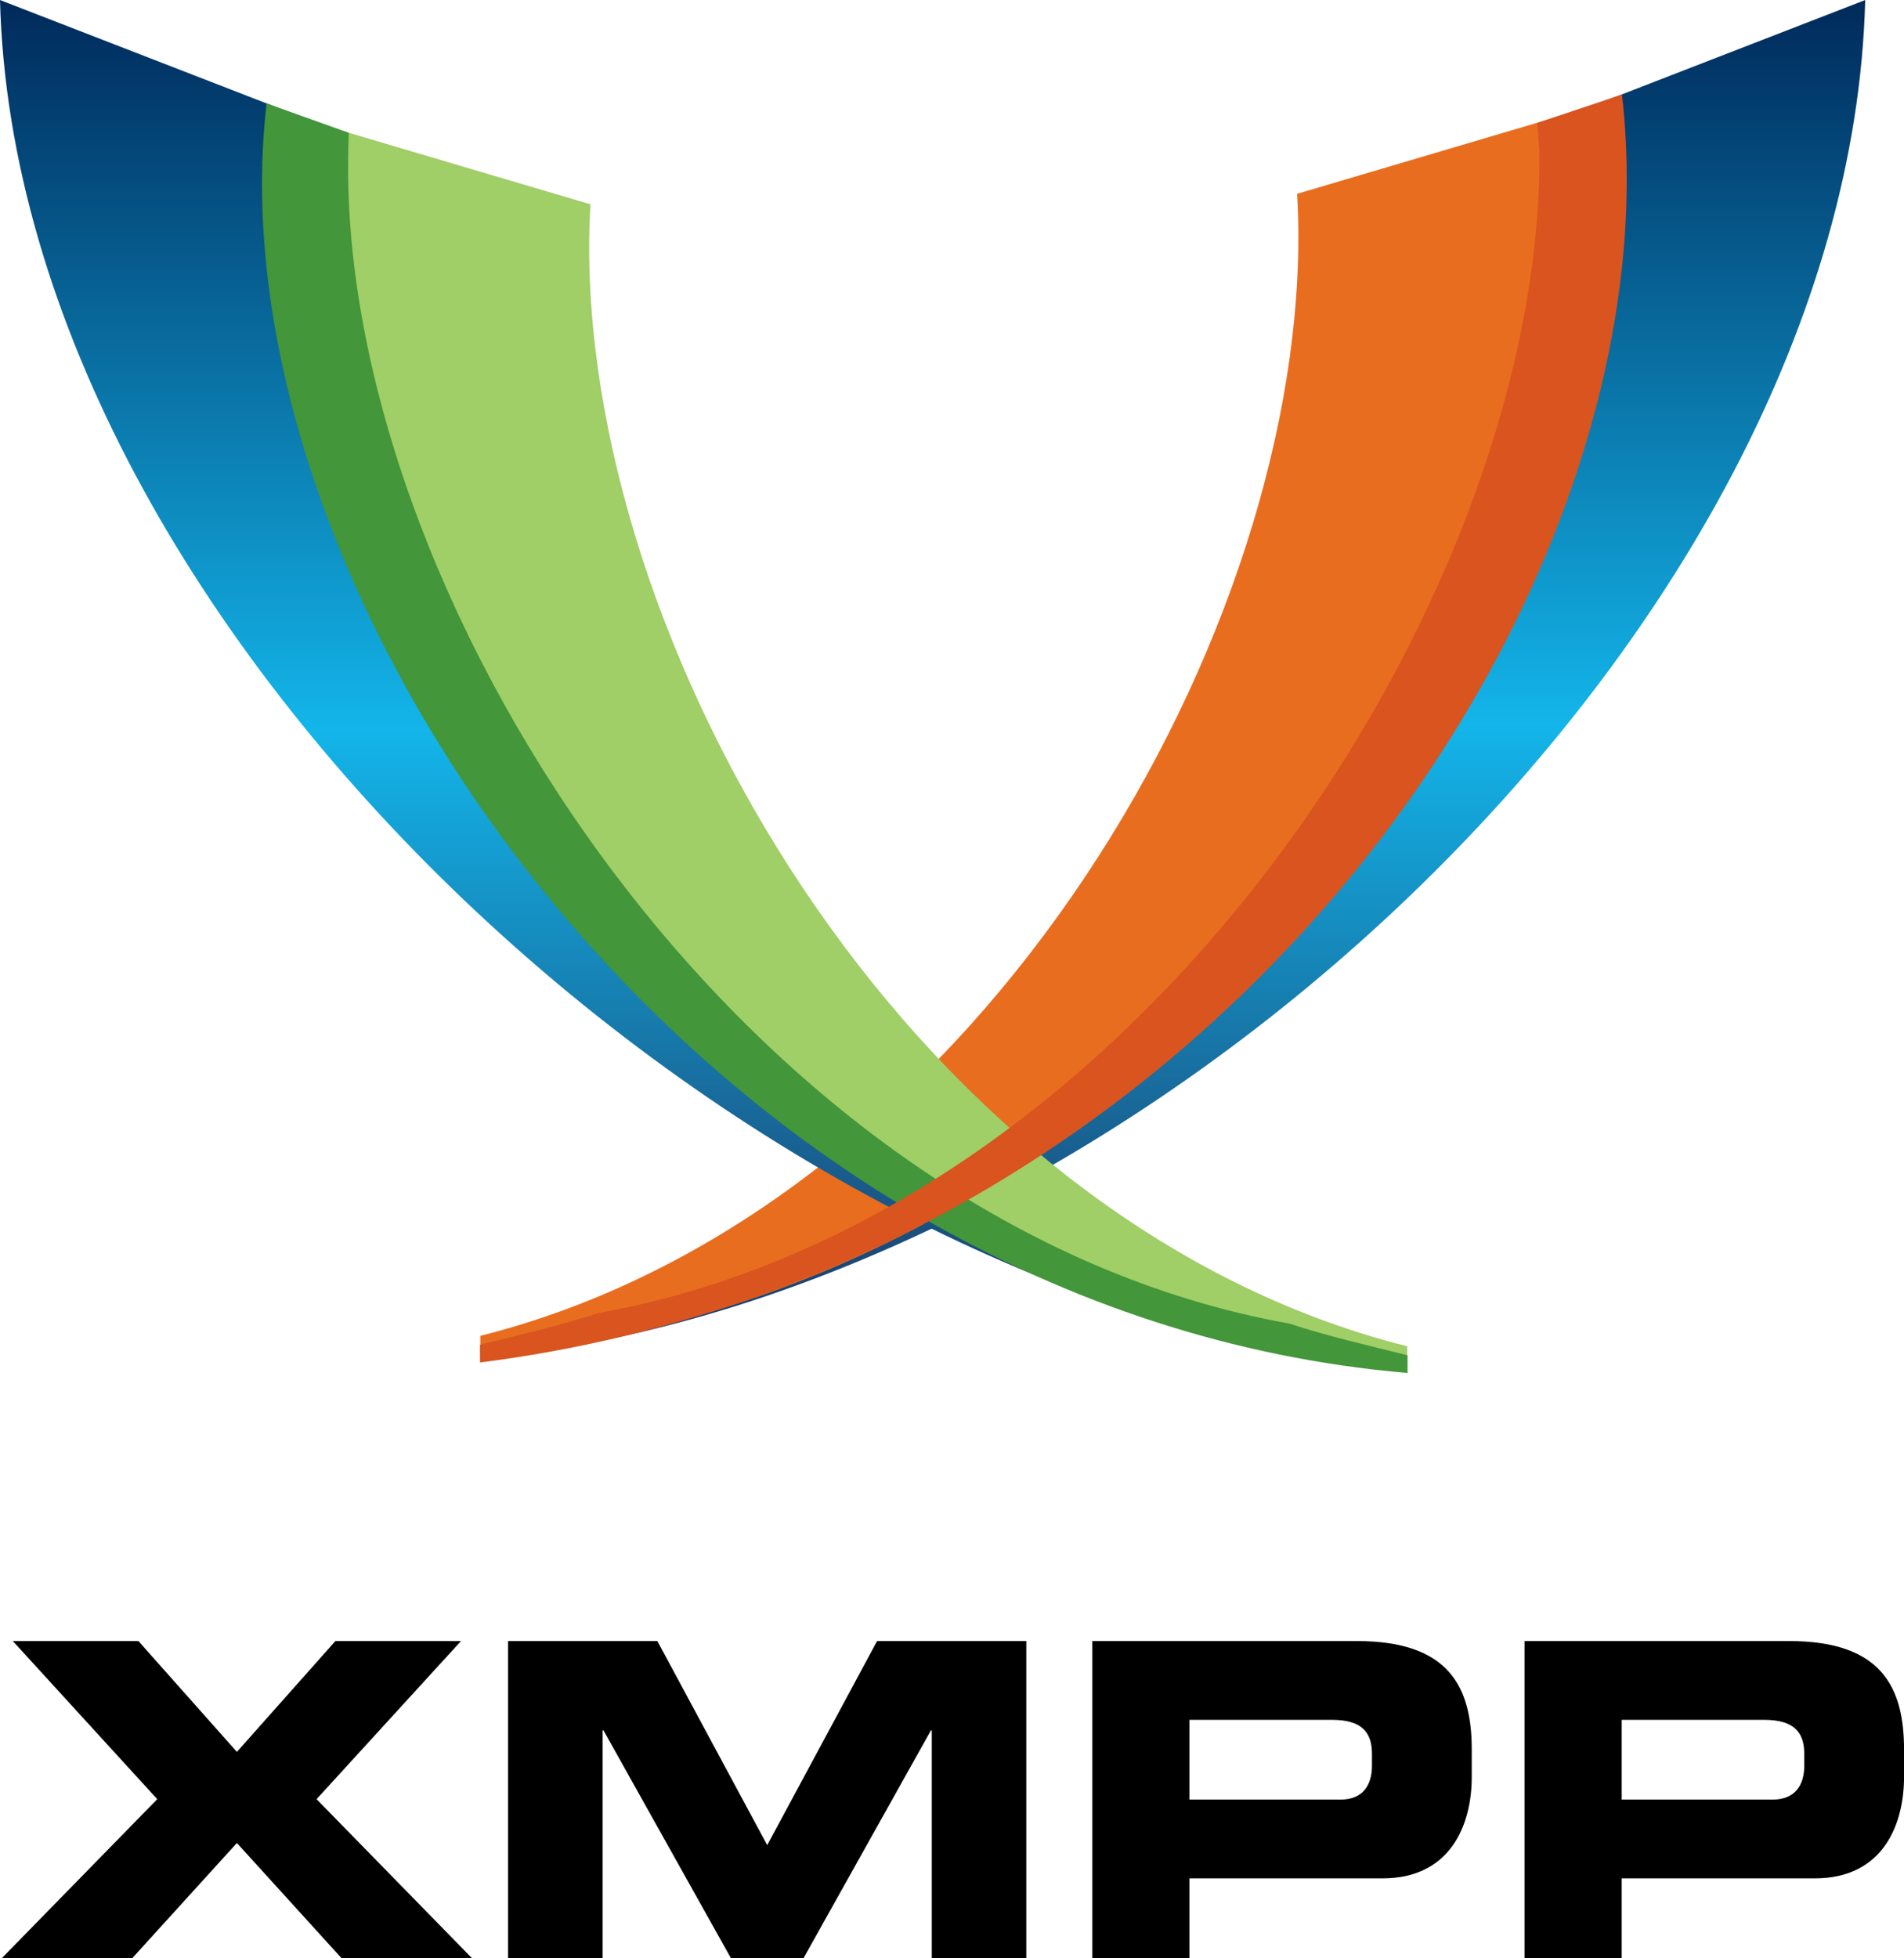
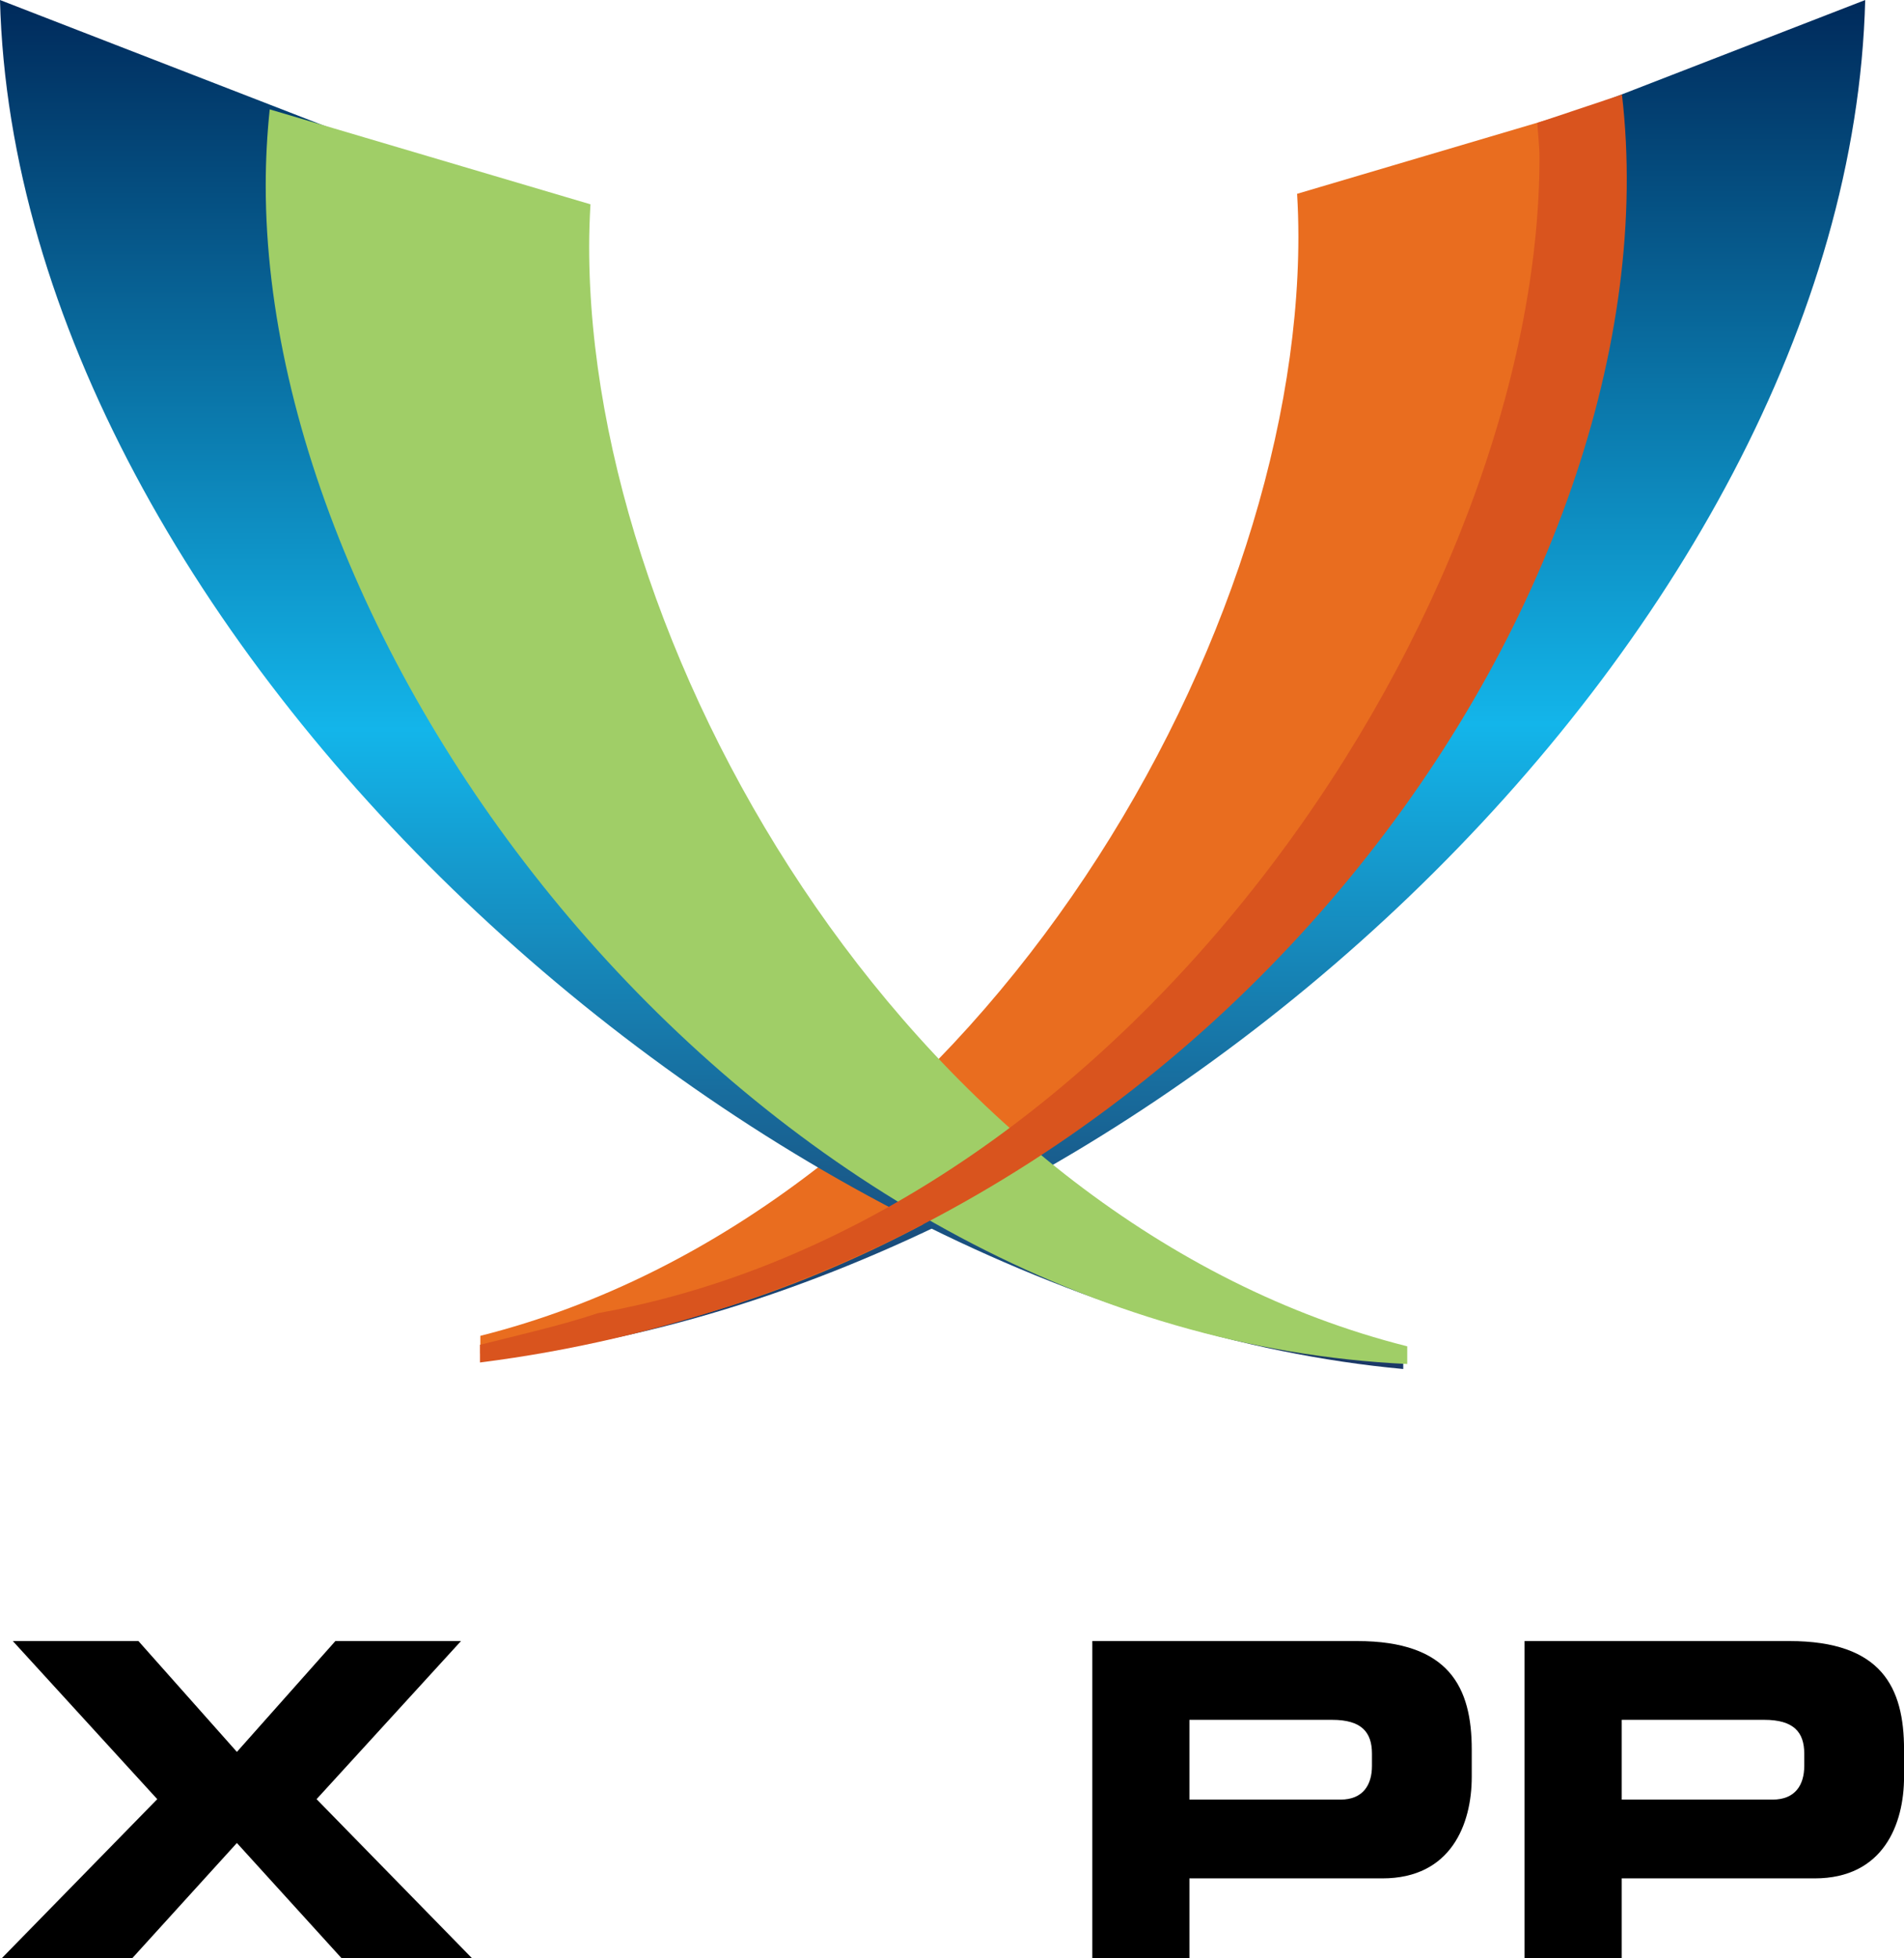
<svg xmlns="http://www.w3.org/2000/svg" height="100%" width="100%" viewBox="0 0 176.486 181.437">
  <defs>
    <linearGradient id="SVGID_1_" y1="125.86" x2="0" y2="0.001" gradientUnits="userSpaceOnUse">
      <stop stop-color="#1b3967" offset=".011" />
      <stop stop-color="#13b5ea" offset="0.467" />
      <stop stop-color="#002b5c" offset="0.995" />
    </linearGradient>
    <linearGradient id="SVGID_2_" y1="126.85" x2="0" y2="1.279e-13" gradientUnits="userSpaceOnUse">
      <stop stop-color="#1b3967" offset=".011" />
      <stop stop-color="#13b5ea" offset="0.467" />
      <stop stop-color="#002b5c" offset="0.995" />
    </linearGradient>
  </defs>
  <path fill="url(#SVGID_1_)" d="m136.29 14.189c0.08 1.313-1.78 0.968-1.78 2.293 0 38.551-44.723 96.828-89.85 108.2v1.18c59.95-5.52 126.72-66.81 128.23-125.86l-36.6 14.189z" />
  <path fill="#e96d1f" d="m120.23 17.96c0.08 1.313 0.12 2.633 0.12 3.958 0 38.551-30.7 90.502-75.827 101.86v1.64c59.067-3.83 105.81-63.027 105.81-109.2 0-2.374-0.13-4.728-0.37-7.055l-29.73 8.795z" />
  <path fill="url(#SVGID_2_)" d="m36.599 14.189c-0.077 1.313 1.787 0.968 1.787 2.293 0 38.551 46.558 97.368 91.684 108.73v1.64c-59.953-5.52-128.56-67.8-130.07-126.85l36.599 14.189z" />
  <path fill="#a0ce67" d="m54.731 18.932c-0.076 1.313-0.12 2.63-0.12 3.957 0 38.551 30.699 90.501 75.829 101.86v1.64c-59.044-2.79-105.81-63.024-105.81-109.2 0-2.373 0.128-4.727 0.371-7.054l29.73 8.796z" />
-   <path fill="#439639" d="m24.713 9.583 7.617 2.722c-0.041 0.962-0.066 2.254-0.066 3.225 0 41.219 37.271 98.2 87.276 107.12 3.24 1.09 7.53 2.08 10.93 2.93v1.64c-65.254-5.56-111.1-71.866-105.76-117.64z" />
  <path fill="#d9541e" d="m150.34 8.76-7.84 2.625c0.05 0.963 0.2 2.203 0.2 3.173 0 41.219-37.28 98.202-87.278 107.12-3.243 1.09-7.538 2.08-10.93 2.93v1.64c68.348-8.66 111.19-71.719 105.85-117.49z" />
  <path d="m14.576 166.71-13.388-14.65h11.643l9.127 10.27 9.129-10.27h11.643l-13.387 14.65 14.401 14.73h-12.09l-9.697-10.67-9.693 10.67h-12.092l14.404-14.73z" />
-   <path d="m47.096 152.06h13.836l10.183 18.91 10.183-18.91h13.832v29.38h-8.762v-21.1h-0.08l-11.807 21.1h-6.733l-11.807-21.1h-0.082v21.1h-8.764v-29.38z" />
  <path d="m101.25 152.06h24.54c8.56 0 10.63 4.3 10.63 10.06v2.52c0 4.38-1.91 9.41-8.28 9.41h-17.89v7.39h-9v-29.38zm9 14.69h14c2.11 0 2.92-1.38 2.92-3.12v-1.14c0-1.99-0.97-3.13-3.69-3.13h-13.23v7.39z" />
  <path d="m141.31 152.06h24.55c8.56 0 10.63 4.3 10.63 10.06v2.52c0 4.38-1.91 9.41-8.28 9.41h-17.89v7.39h-9.01v-29.38zm9.01 14.69h13.99c2.11 0 2.93-1.38 2.93-3.12v-1.14c0-1.99-0.98-3.13-3.7-3.13h-13.22v7.39z" />
</svg>